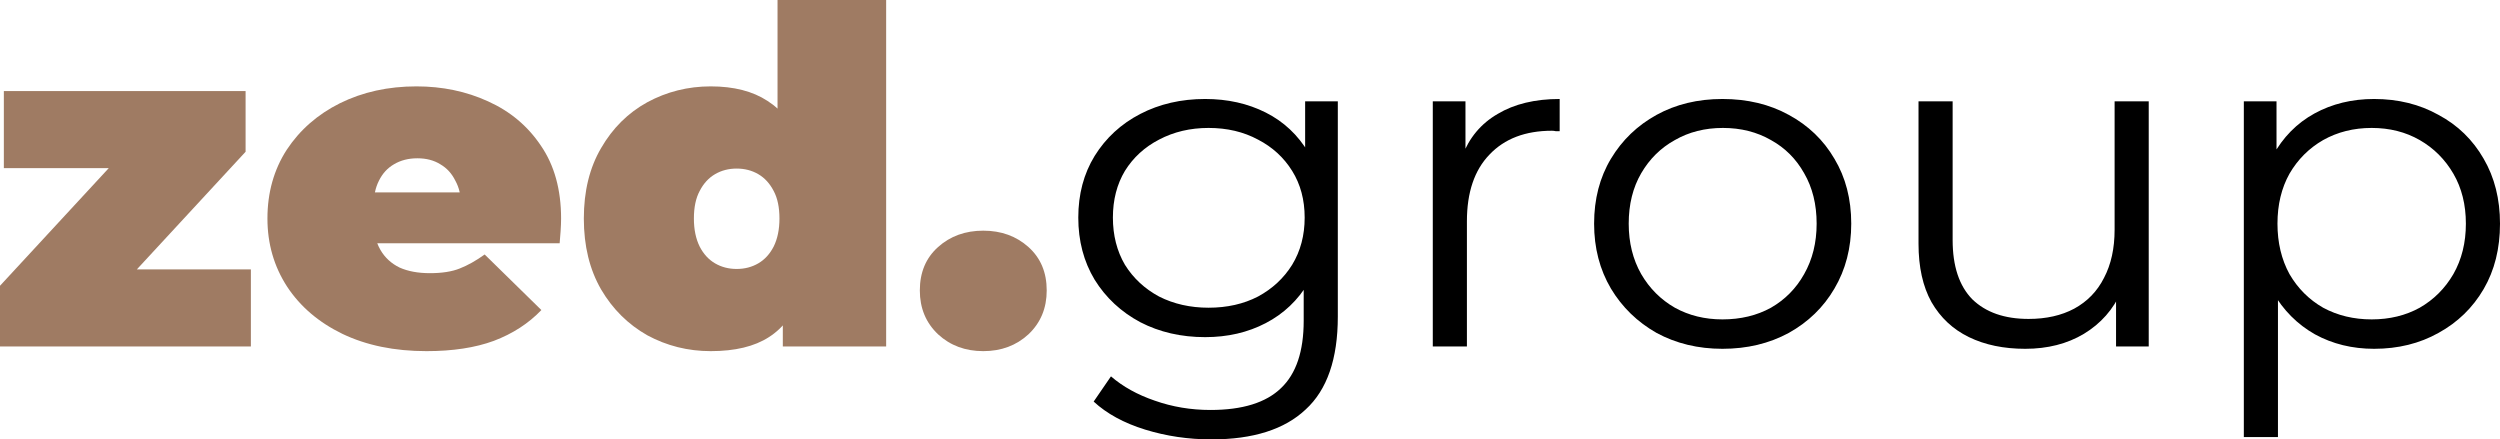
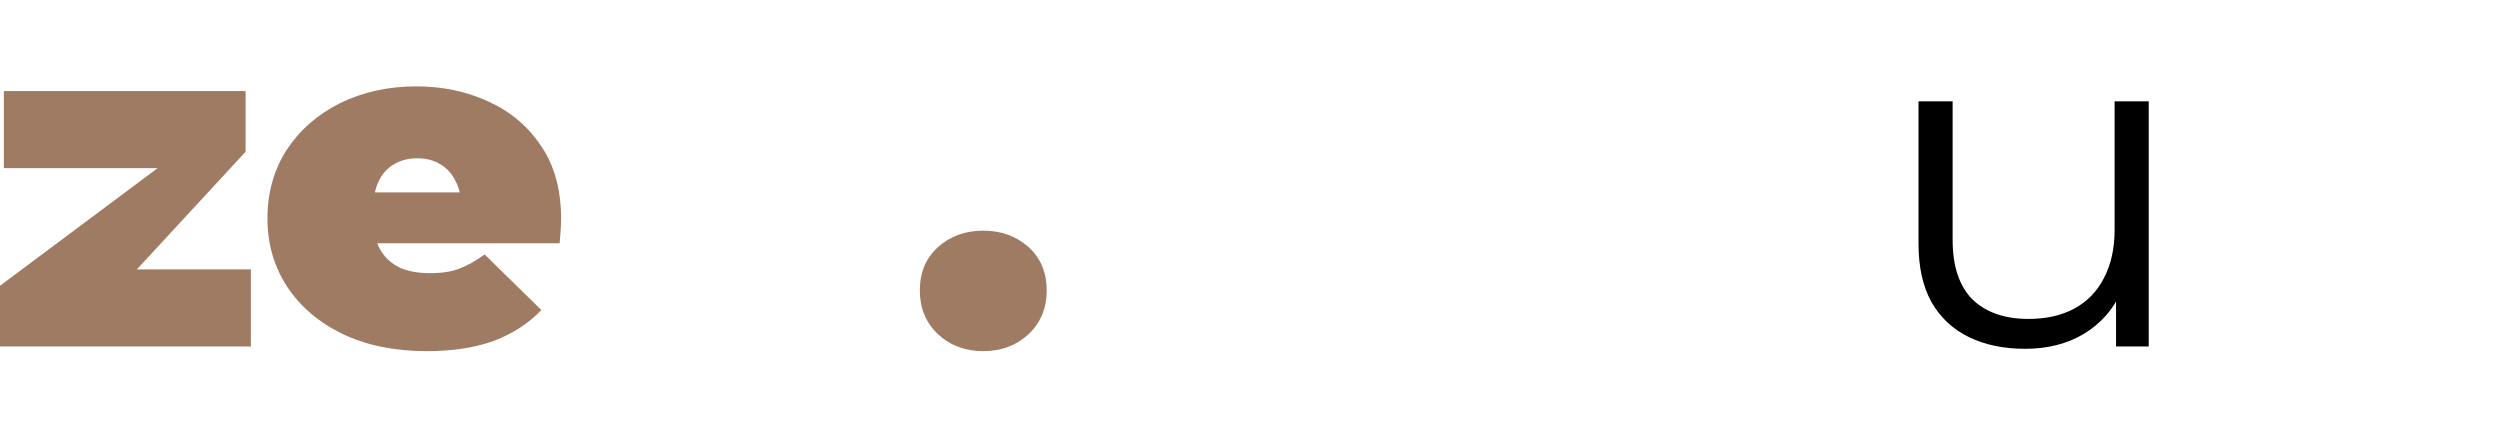
<svg xmlns="http://www.w3.org/2000/svg" width="165" height="29" viewBox="0 0 165 29" fill="none">
-   <path d="M79.954 29C78.431 29 76.972 28.784 75.576 28.353C74.181 27.921 73.049 27.305 72.182 26.504L73.324 24.84C74.107 25.517 75.069 26.052 76.211 26.442C77.374 26.853 78.6 27.058 79.891 27.058C82.005 27.058 83.559 26.576 84.553 25.61C85.547 24.665 86.044 23.186 86.044 21.172V17.135L86.362 14.361L86.139 11.588V6.688H88.296V20.895C88.296 23.689 87.588 25.733 86.171 27.028C84.775 28.343 82.703 29 79.954 29ZM79.542 22.251C77.956 22.251 76.528 21.922 75.259 21.265C73.99 20.587 72.986 19.652 72.246 18.46C71.527 17.268 71.167 15.902 71.167 14.361C71.167 12.82 71.527 11.464 72.246 10.293C72.986 9.102 73.99 8.177 75.259 7.52C76.528 6.862 77.956 6.533 79.542 6.533C81.022 6.533 82.354 6.831 83.538 7.427C84.723 8.023 85.664 8.906 86.362 10.078C87.059 11.249 87.408 12.677 87.408 14.361C87.408 16.046 87.059 17.474 86.362 18.645C85.664 19.816 84.723 20.71 83.538 21.326C82.354 21.943 81.022 22.251 79.542 22.251ZM79.764 20.309C80.99 20.309 82.079 20.063 83.031 19.57C83.983 19.056 84.733 18.357 85.283 17.474C85.833 16.57 86.108 15.532 86.108 14.361C86.108 13.19 85.833 12.163 85.283 11.28C84.733 10.396 83.983 9.708 83.031 9.215C82.079 8.701 80.99 8.444 79.764 8.444C78.558 8.444 77.469 8.701 76.496 9.215C75.545 9.708 74.794 10.396 74.244 11.28C73.716 12.163 73.451 13.19 73.451 14.361C73.451 15.532 73.716 16.57 74.244 17.474C74.794 18.357 75.545 19.056 76.496 19.57C77.469 20.063 78.558 20.309 79.764 20.309Z" fill="black" />
-   <path d="M94.564 22.867V6.688H96.721V11.095L96.499 10.324C96.964 9.091 97.746 8.157 98.846 7.52C99.946 6.862 101.31 6.533 102.938 6.533V8.66C102.853 8.66 102.769 8.66 102.684 8.66C102.6 8.639 102.515 8.629 102.43 8.629C100.675 8.629 99.301 9.153 98.307 10.201C97.313 11.228 96.816 12.697 96.816 14.608V22.867H94.564Z" fill="black" />
-   <path d="M113.681 23.021C112.074 23.021 110.625 22.672 109.335 21.973C108.066 21.254 107.062 20.278 106.322 19.046C105.582 17.792 105.211 16.364 105.211 14.762C105.211 13.139 105.582 11.711 106.322 10.478C107.062 9.245 108.066 8.28 109.335 7.581C110.604 6.883 112.053 6.533 113.681 6.533C115.33 6.533 116.79 6.883 118.058 7.581C119.348 8.28 120.353 9.245 121.072 10.478C121.812 11.711 122.182 13.139 122.182 14.762C122.182 16.364 121.812 17.792 121.072 19.046C120.353 20.278 119.348 21.254 118.058 21.973C116.768 22.672 115.309 23.021 113.681 23.021ZM113.681 21.08C114.886 21.08 115.954 20.823 116.885 20.309C117.815 19.775 118.545 19.035 119.074 18.09C119.623 17.125 119.898 16.015 119.898 14.762C119.898 13.488 119.623 12.379 119.074 11.434C118.545 10.489 117.815 9.759 116.885 9.245C115.954 8.711 114.897 8.444 113.713 8.444C112.528 8.444 111.471 8.711 110.541 9.245C109.61 9.759 108.87 10.489 108.32 11.434C107.77 12.379 107.495 13.488 107.495 14.762C107.495 16.015 107.77 17.125 108.32 18.09C108.87 19.035 109.61 19.775 110.541 20.309C111.471 20.823 112.518 21.08 113.681 21.08Z" fill="black" />
  <path d="M133.664 23.021C132.247 23.021 131.01 22.764 129.952 22.251C128.895 21.737 128.07 20.967 127.478 19.939C126.907 18.912 126.622 17.628 126.622 16.087V6.688H128.874V15.841C128.874 17.566 129.307 18.871 130.174 19.755C131.063 20.617 132.3 21.049 133.886 21.049C135.049 21.049 136.053 20.823 136.899 20.371C137.766 19.898 138.422 19.22 138.866 18.337C139.331 17.453 139.564 16.395 139.564 15.163V6.688H141.816V22.867H139.659V18.429L140.008 19.231C139.479 20.422 138.654 21.357 137.534 22.035C136.434 22.692 135.144 23.021 133.664 23.021Z" fill="black" />
-   <path d="M156.689 23.021C155.251 23.021 153.951 22.703 152.787 22.066C151.624 21.408 150.694 20.474 149.996 19.261C149.319 18.029 148.981 16.529 148.981 14.762C148.981 12.995 149.319 11.505 149.996 10.293C150.673 9.061 151.593 8.126 152.756 7.489C153.919 6.852 155.23 6.533 156.689 6.533C158.275 6.533 159.692 6.883 160.94 7.581C162.209 8.259 163.203 9.225 163.922 10.478C164.641 11.711 165 13.139 165 14.762C165 16.406 164.641 17.844 163.922 19.076C163.203 20.309 162.209 21.275 160.94 21.973C159.692 22.672 158.275 23.021 156.689 23.021ZM148.093 28.846V6.688H150.25V11.557L150.028 14.793L150.345 18.059V28.846H148.093ZM156.531 21.08C157.715 21.08 158.772 20.823 159.703 20.309C160.633 19.775 161.373 19.035 161.923 18.09C162.473 17.125 162.748 16.015 162.748 14.762C162.748 13.509 162.473 12.409 161.923 11.464C161.373 10.519 160.633 9.78 159.703 9.245C158.772 8.711 157.715 8.444 156.531 8.444C155.346 8.444 154.278 8.711 153.327 9.245C152.396 9.78 151.656 10.519 151.106 11.464C150.578 12.409 150.313 13.509 150.313 14.762C150.313 16.015 150.578 17.125 151.106 18.09C151.656 19.035 152.396 19.775 153.327 20.309C154.278 20.823 155.346 21.08 156.531 21.08Z" fill="black" />
-   <path d="M0 22.867V18.861L9.231 8.876L10.405 11.095H0.254V6.01H16.209V10.016L6.979 20.001L5.805 17.782H16.558V22.867H0Z" fill="#9F7B63" />
+   <path d="M0 22.867V18.861L10.405 11.095H0.254V6.01H16.209V10.016L6.979 20.001L5.805 17.782H16.558V22.867H0Z" fill="#9F7B63" />
  <path d="M28.15 23.175C26.035 23.175 24.185 22.795 22.599 22.035C21.034 21.275 19.818 20.237 18.951 18.922C18.084 17.587 17.651 16.087 17.651 14.423C17.651 12.718 18.073 11.208 18.919 9.893C19.786 8.578 20.96 7.55 22.44 6.811C23.942 6.071 25.623 5.701 27.484 5.701C29.197 5.701 30.772 6.03 32.21 6.688C33.67 7.345 34.833 8.321 35.7 9.615C36.588 10.91 37.032 12.512 37.032 14.423C37.032 14.669 37.021 14.947 37 15.255C36.979 15.543 36.958 15.81 36.937 16.056H23.582V12.697H33.13L30.434 13.591C30.434 12.933 30.307 12.379 30.053 11.927C29.821 11.454 29.493 11.095 29.07 10.848C28.647 10.581 28.14 10.447 27.547 10.447C26.955 10.447 26.437 10.581 25.993 10.848C25.57 11.095 25.242 11.454 25.01 11.927C24.777 12.379 24.661 12.933 24.661 13.591V14.639C24.661 15.358 24.809 15.974 25.105 16.488C25.401 17.001 25.824 17.392 26.374 17.659C26.924 17.905 27.59 18.029 28.372 18.029C29.176 18.029 29.831 17.926 30.339 17.721C30.867 17.515 31.417 17.207 31.988 16.796L35.731 20.463C34.886 21.347 33.839 22.025 32.591 22.497C31.364 22.949 29.884 23.175 28.15 23.175Z" fill="#9F7B63" />
-   <path d="M46.907 23.175C45.406 23.175 44.01 22.826 42.72 22.128C41.451 21.408 40.436 20.402 39.675 19.107C38.914 17.792 38.533 16.231 38.533 14.423C38.533 12.615 38.914 11.064 39.675 9.769C40.436 8.454 41.451 7.448 42.72 6.749C44.01 6.051 45.406 5.701 46.907 5.701C48.43 5.701 49.678 6.02 50.65 6.657C51.623 7.273 52.342 8.228 52.807 9.523C53.273 10.797 53.505 12.43 53.505 14.423C53.505 16.436 53.283 18.09 52.839 19.385C52.416 20.679 51.718 21.634 50.746 22.251C49.794 22.867 48.515 23.175 46.907 23.175ZM48.62 17.751C49.149 17.751 49.625 17.628 50.048 17.381C50.471 17.135 50.809 16.765 51.063 16.272C51.317 15.758 51.444 15.142 51.444 14.423C51.444 13.683 51.317 13.077 51.063 12.605C50.809 12.112 50.471 11.742 50.048 11.495C49.625 11.249 49.149 11.125 48.62 11.125C48.092 11.125 47.616 11.249 47.193 11.495C46.77 11.742 46.431 12.112 46.178 12.605C45.924 13.077 45.797 13.683 45.797 14.423C45.797 15.142 45.924 15.758 46.178 16.272C46.431 16.765 46.77 17.135 47.193 17.381C47.616 17.628 48.092 17.751 48.62 17.751ZM51.666 22.867V20.587L51.634 14.423L51.317 8.259V0H58.486V22.867H51.666Z" fill="#9F7B63" />
  <path d="M64.896 23.175C63.711 23.175 62.717 22.805 61.914 22.066C61.11 21.306 60.709 20.34 60.709 19.169C60.709 17.977 61.11 17.022 61.914 16.303C62.717 15.584 63.711 15.224 64.896 15.224C66.08 15.224 67.074 15.584 67.877 16.303C68.681 17.022 69.083 17.977 69.083 19.169C69.083 20.34 68.681 21.306 67.877 22.066C67.074 22.805 66.08 23.175 64.896 23.175Z" fill="#9F7B63" />
</svg>